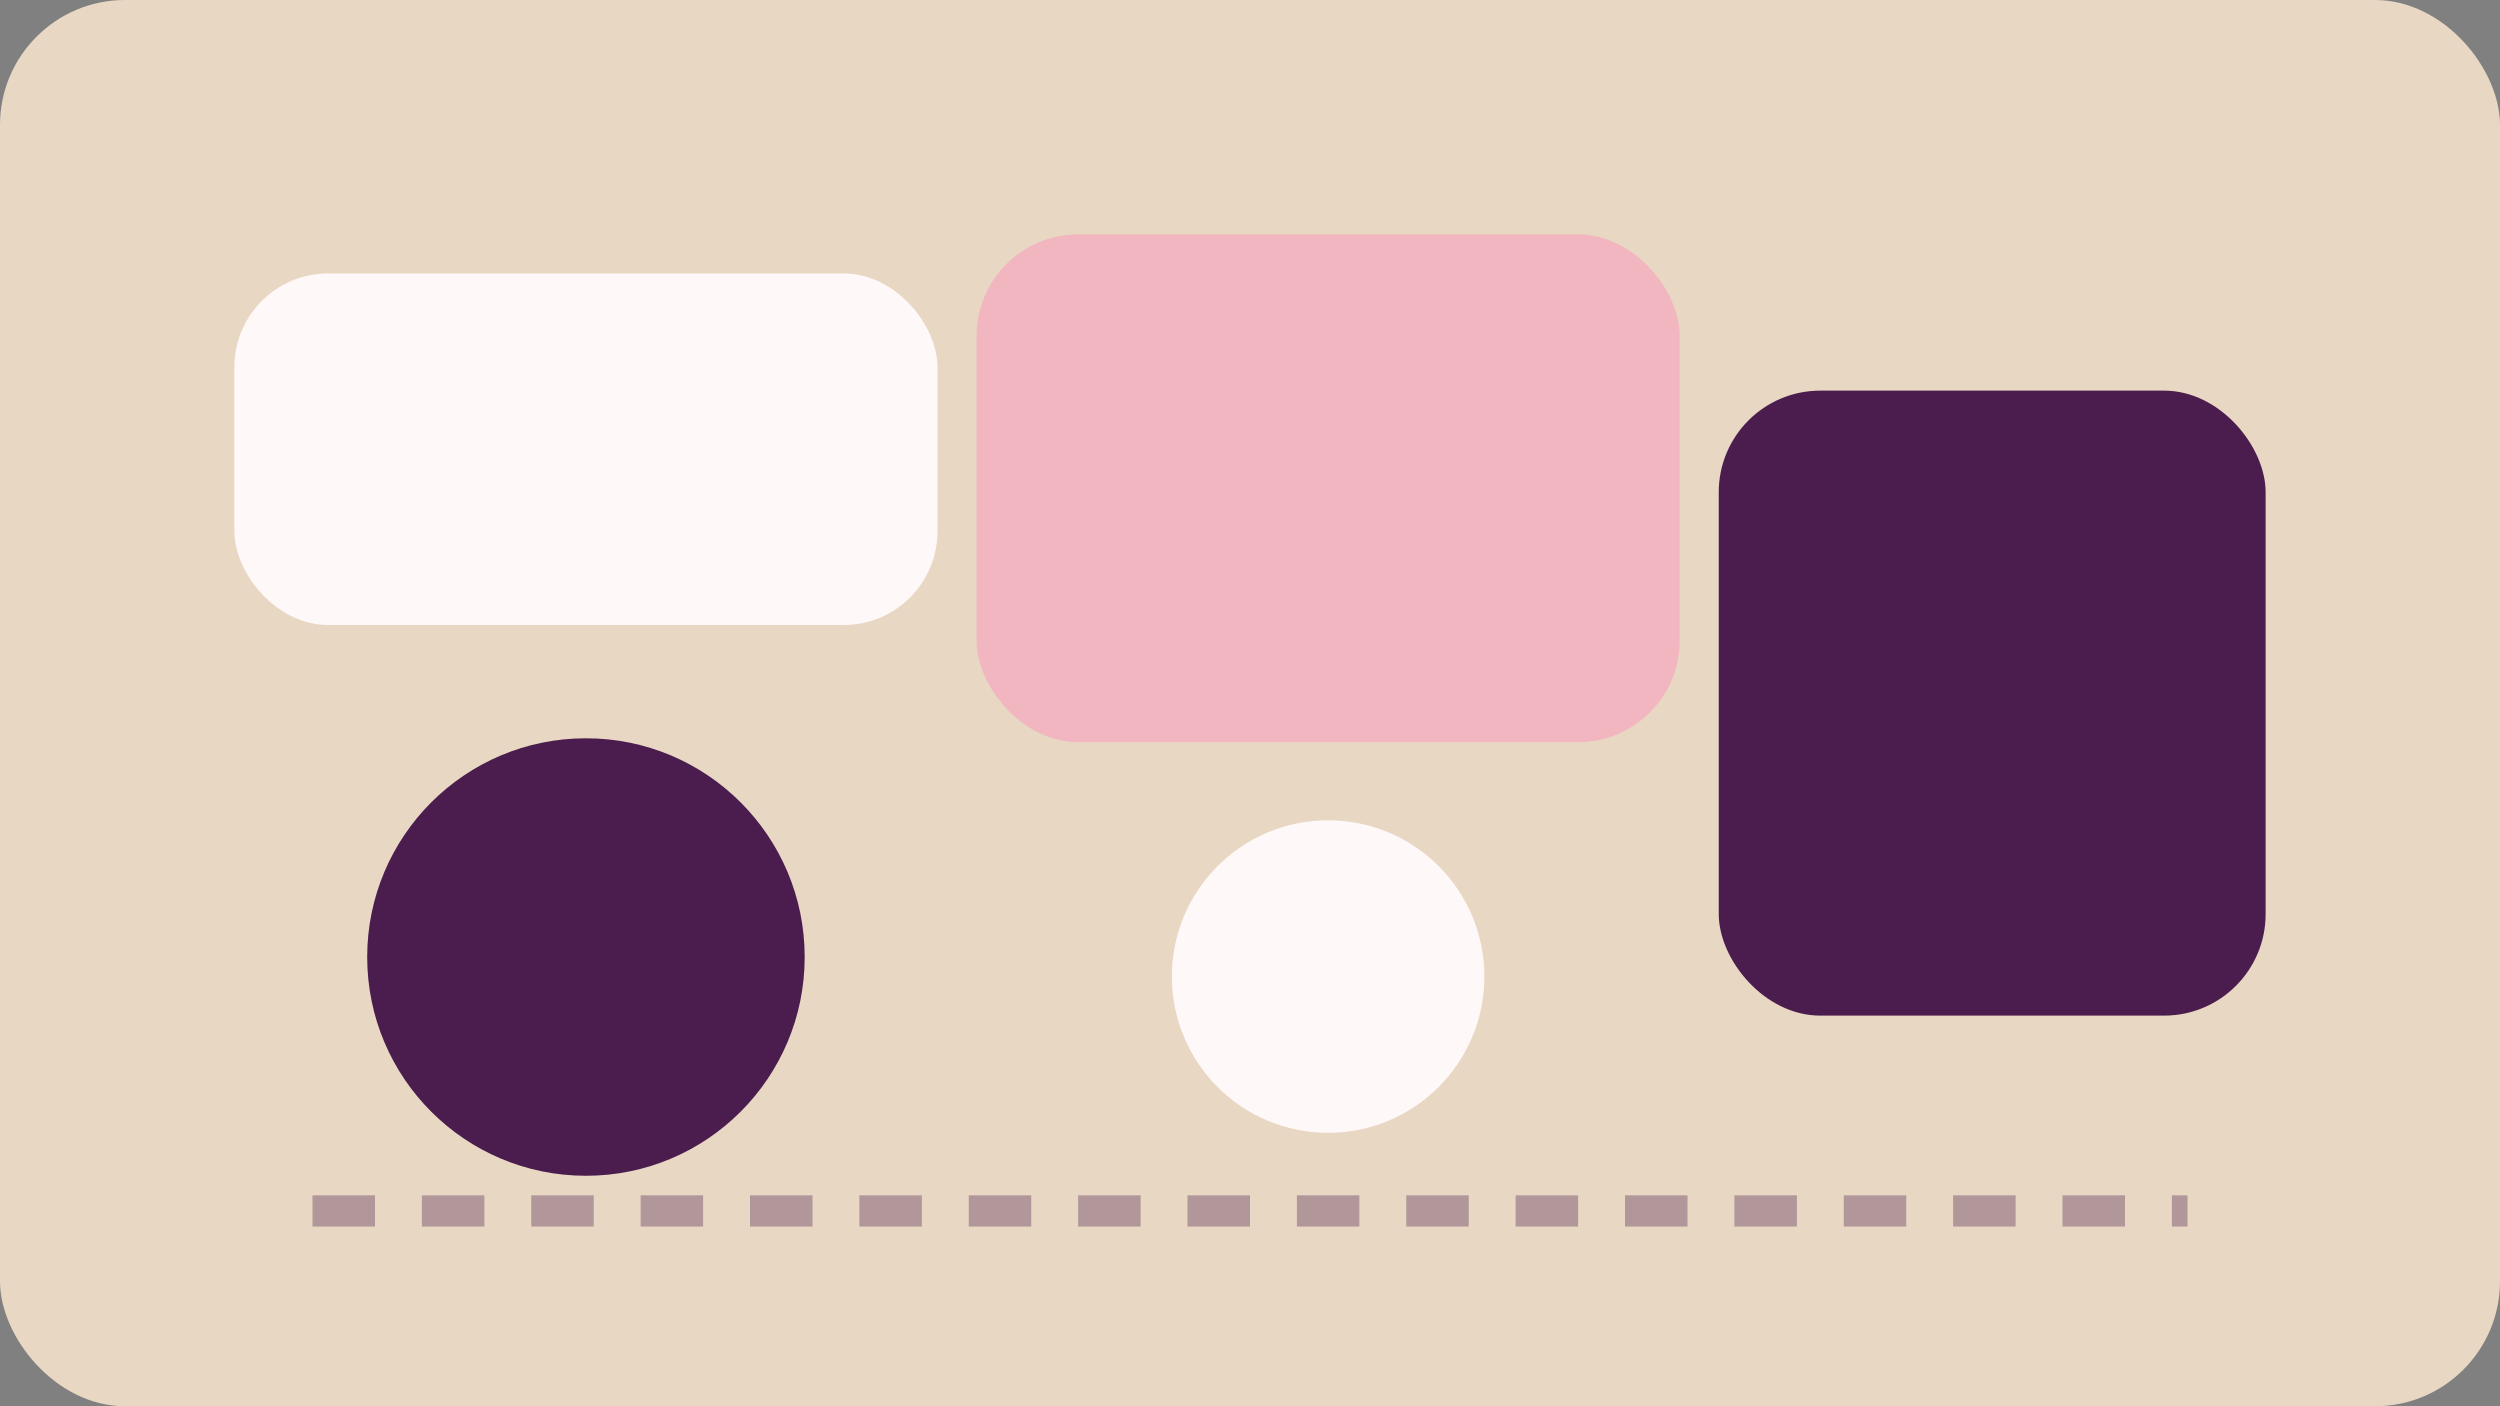
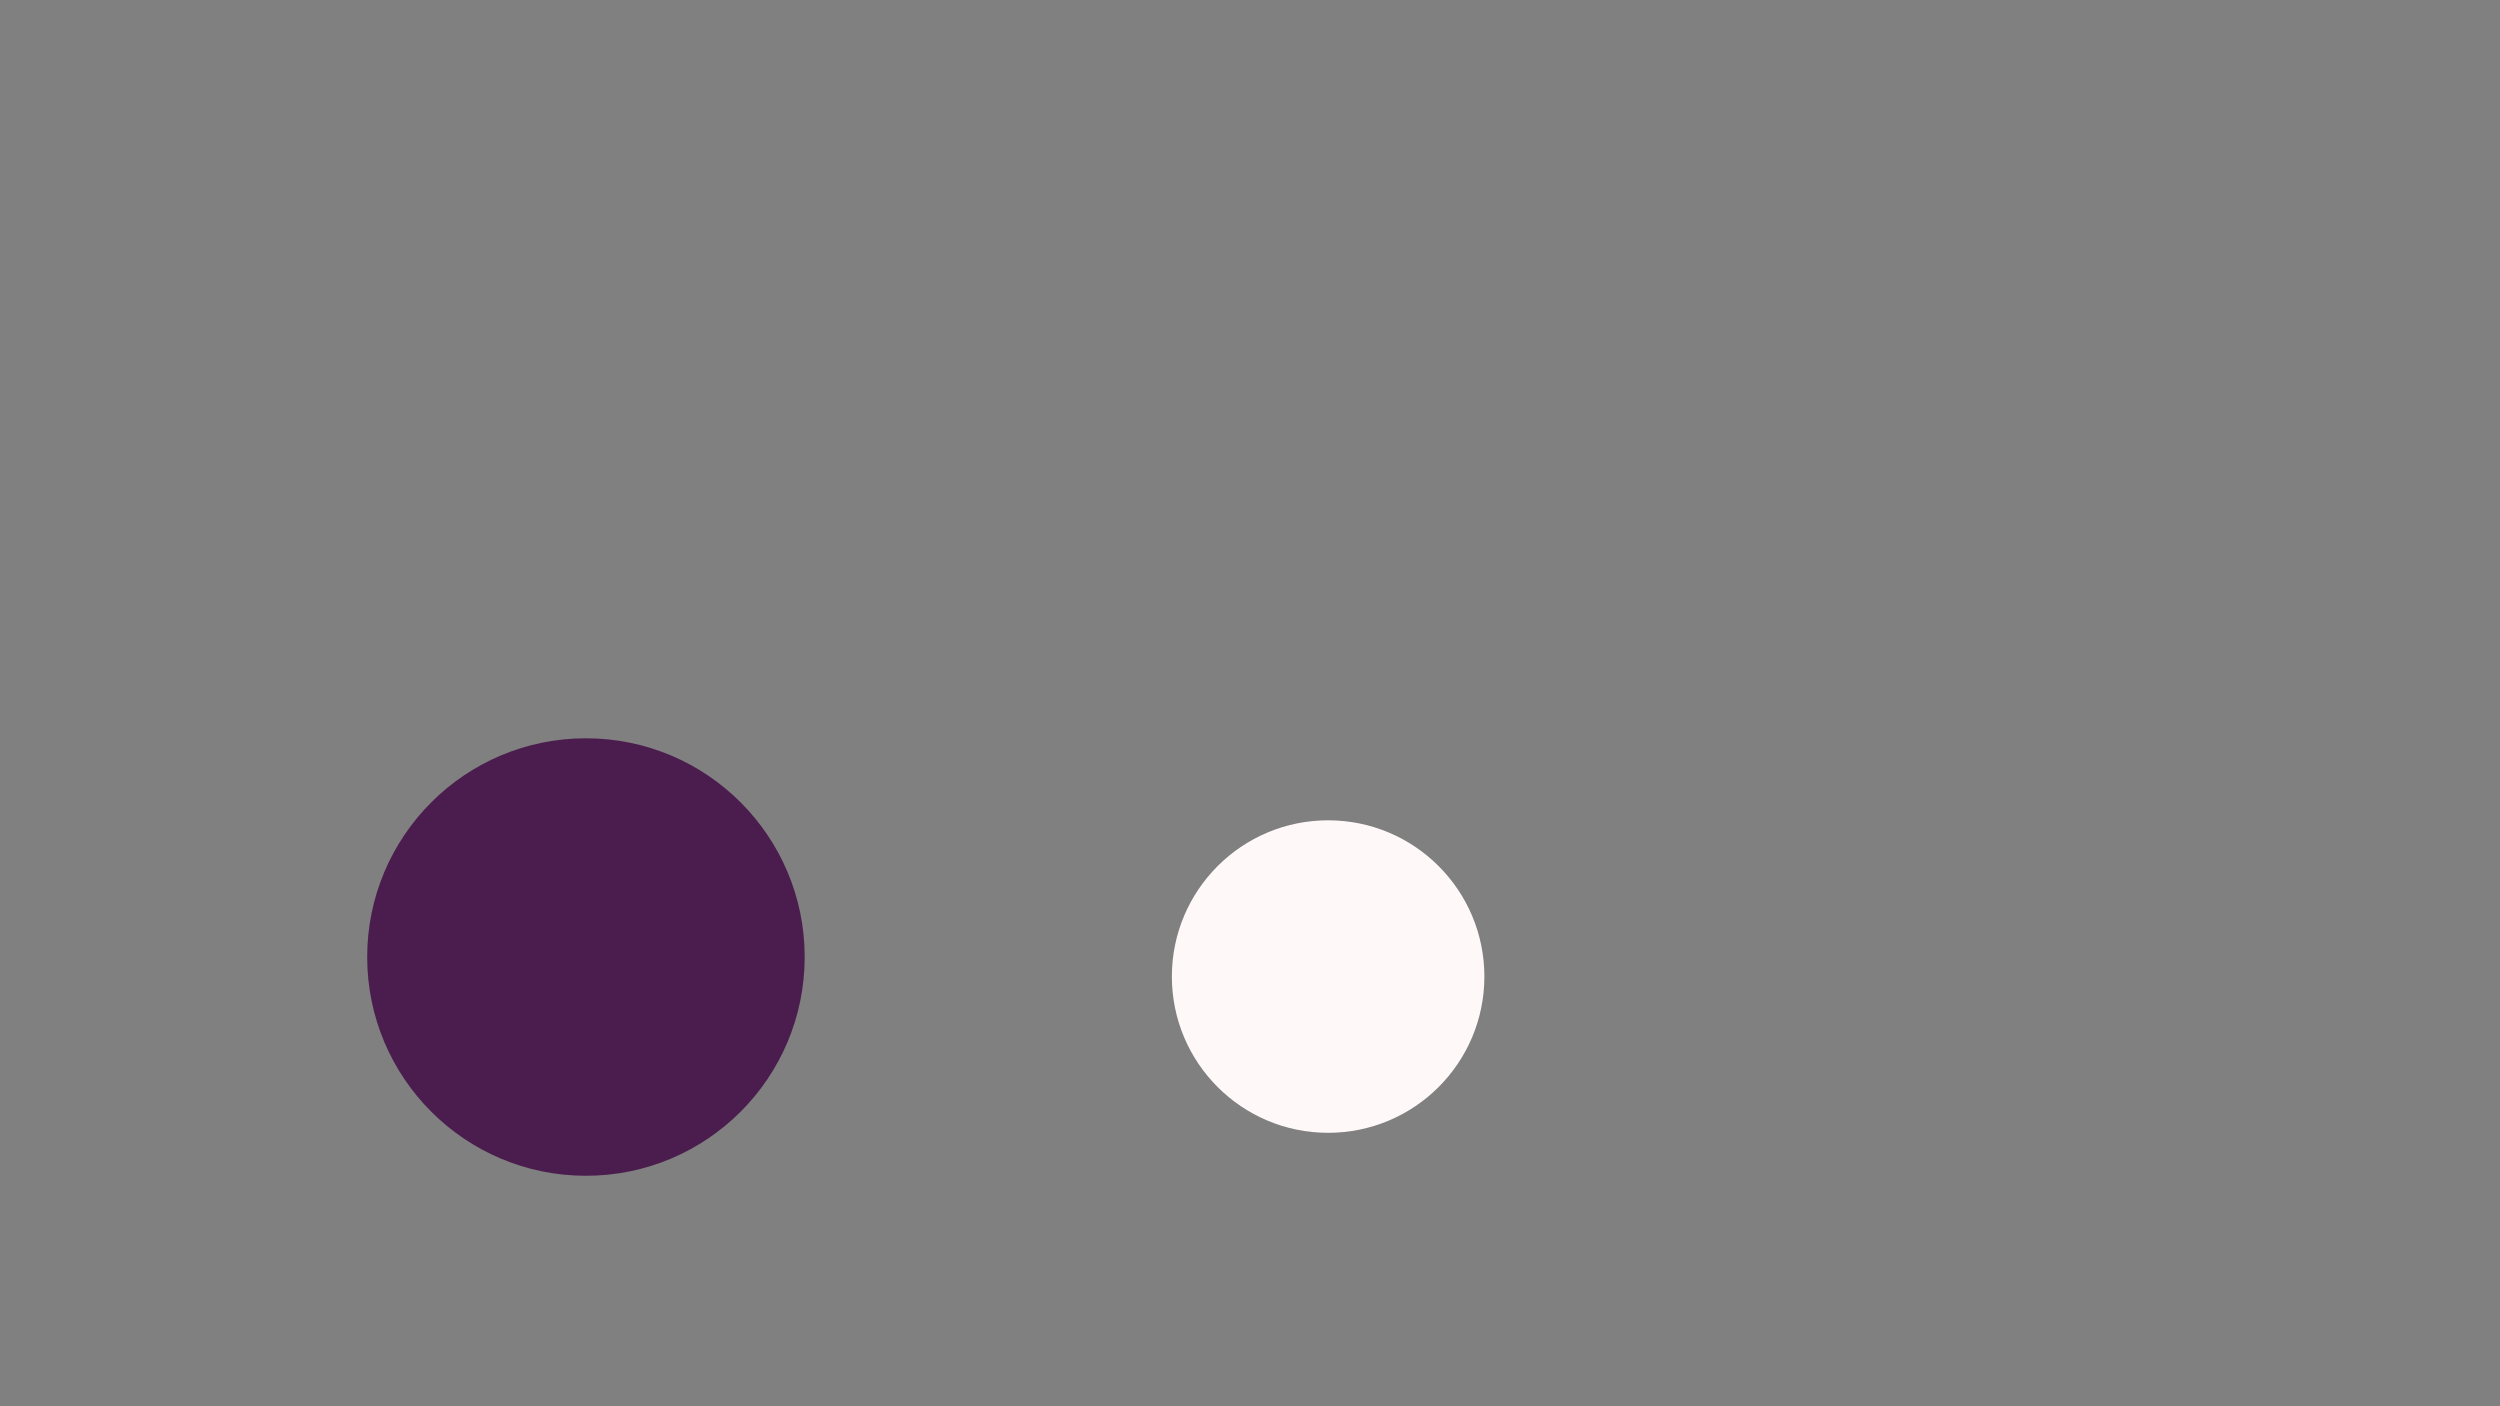
<svg xmlns="http://www.w3.org/2000/svg" viewBox="0 0 640 360">
  <rect x="0" y="0" width="640" height="360" fill="#808080" stroke="none" />
-   <rect width="640" height="360" rx="32" fill="#e8d8c3" />
-   <rect x="60" y="70" width="180" height="90" rx="24" fill="#fff8f9" />
-   <rect x="250" y="60" width="180" height="130" rx="26" fill="#f2b6c1" />
-   <rect x="440" y="100" width="140" height="160" rx="26" fill="#4b1d4e" />
  <circle cx="150" cy="245" r="56" fill="#4b1d4e" />
  <circle cx="340" cy="250" r="40" fill="#fff8f9" />
-   <path d="M80 310 H560" stroke="#4b1d4e" stroke-width="8" stroke-dasharray="16 12" opacity=".35" />
</svg>